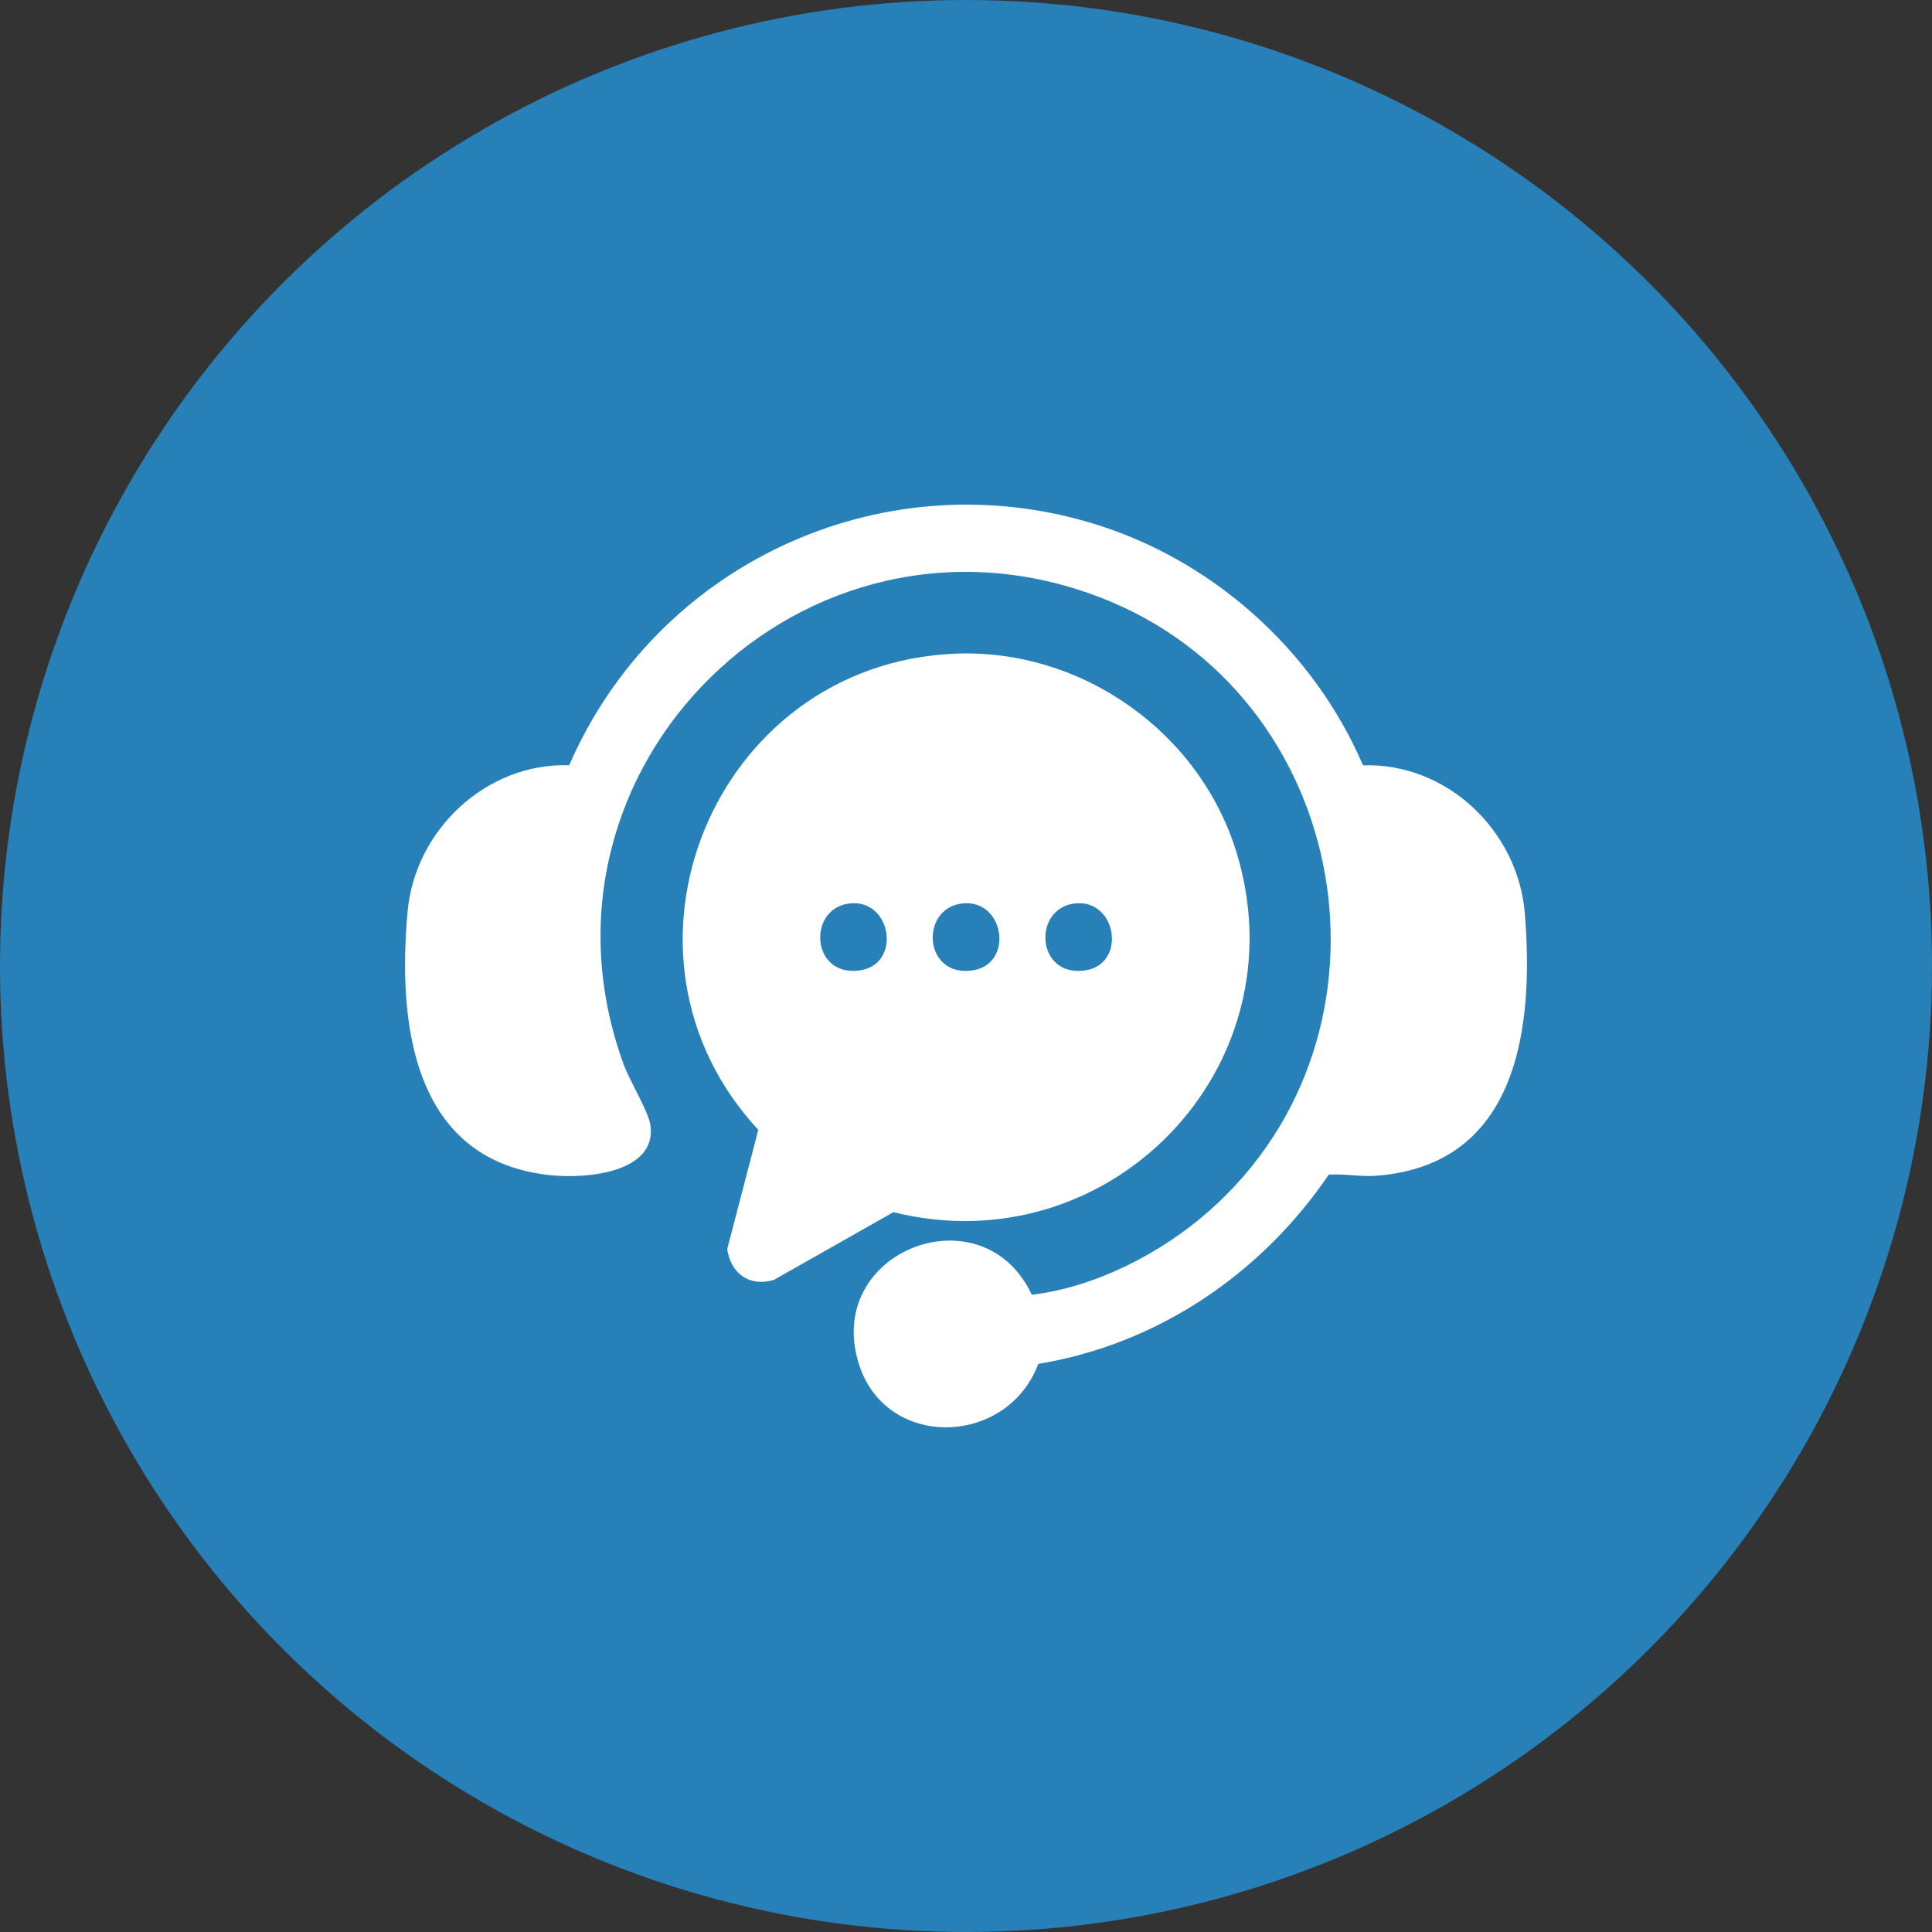
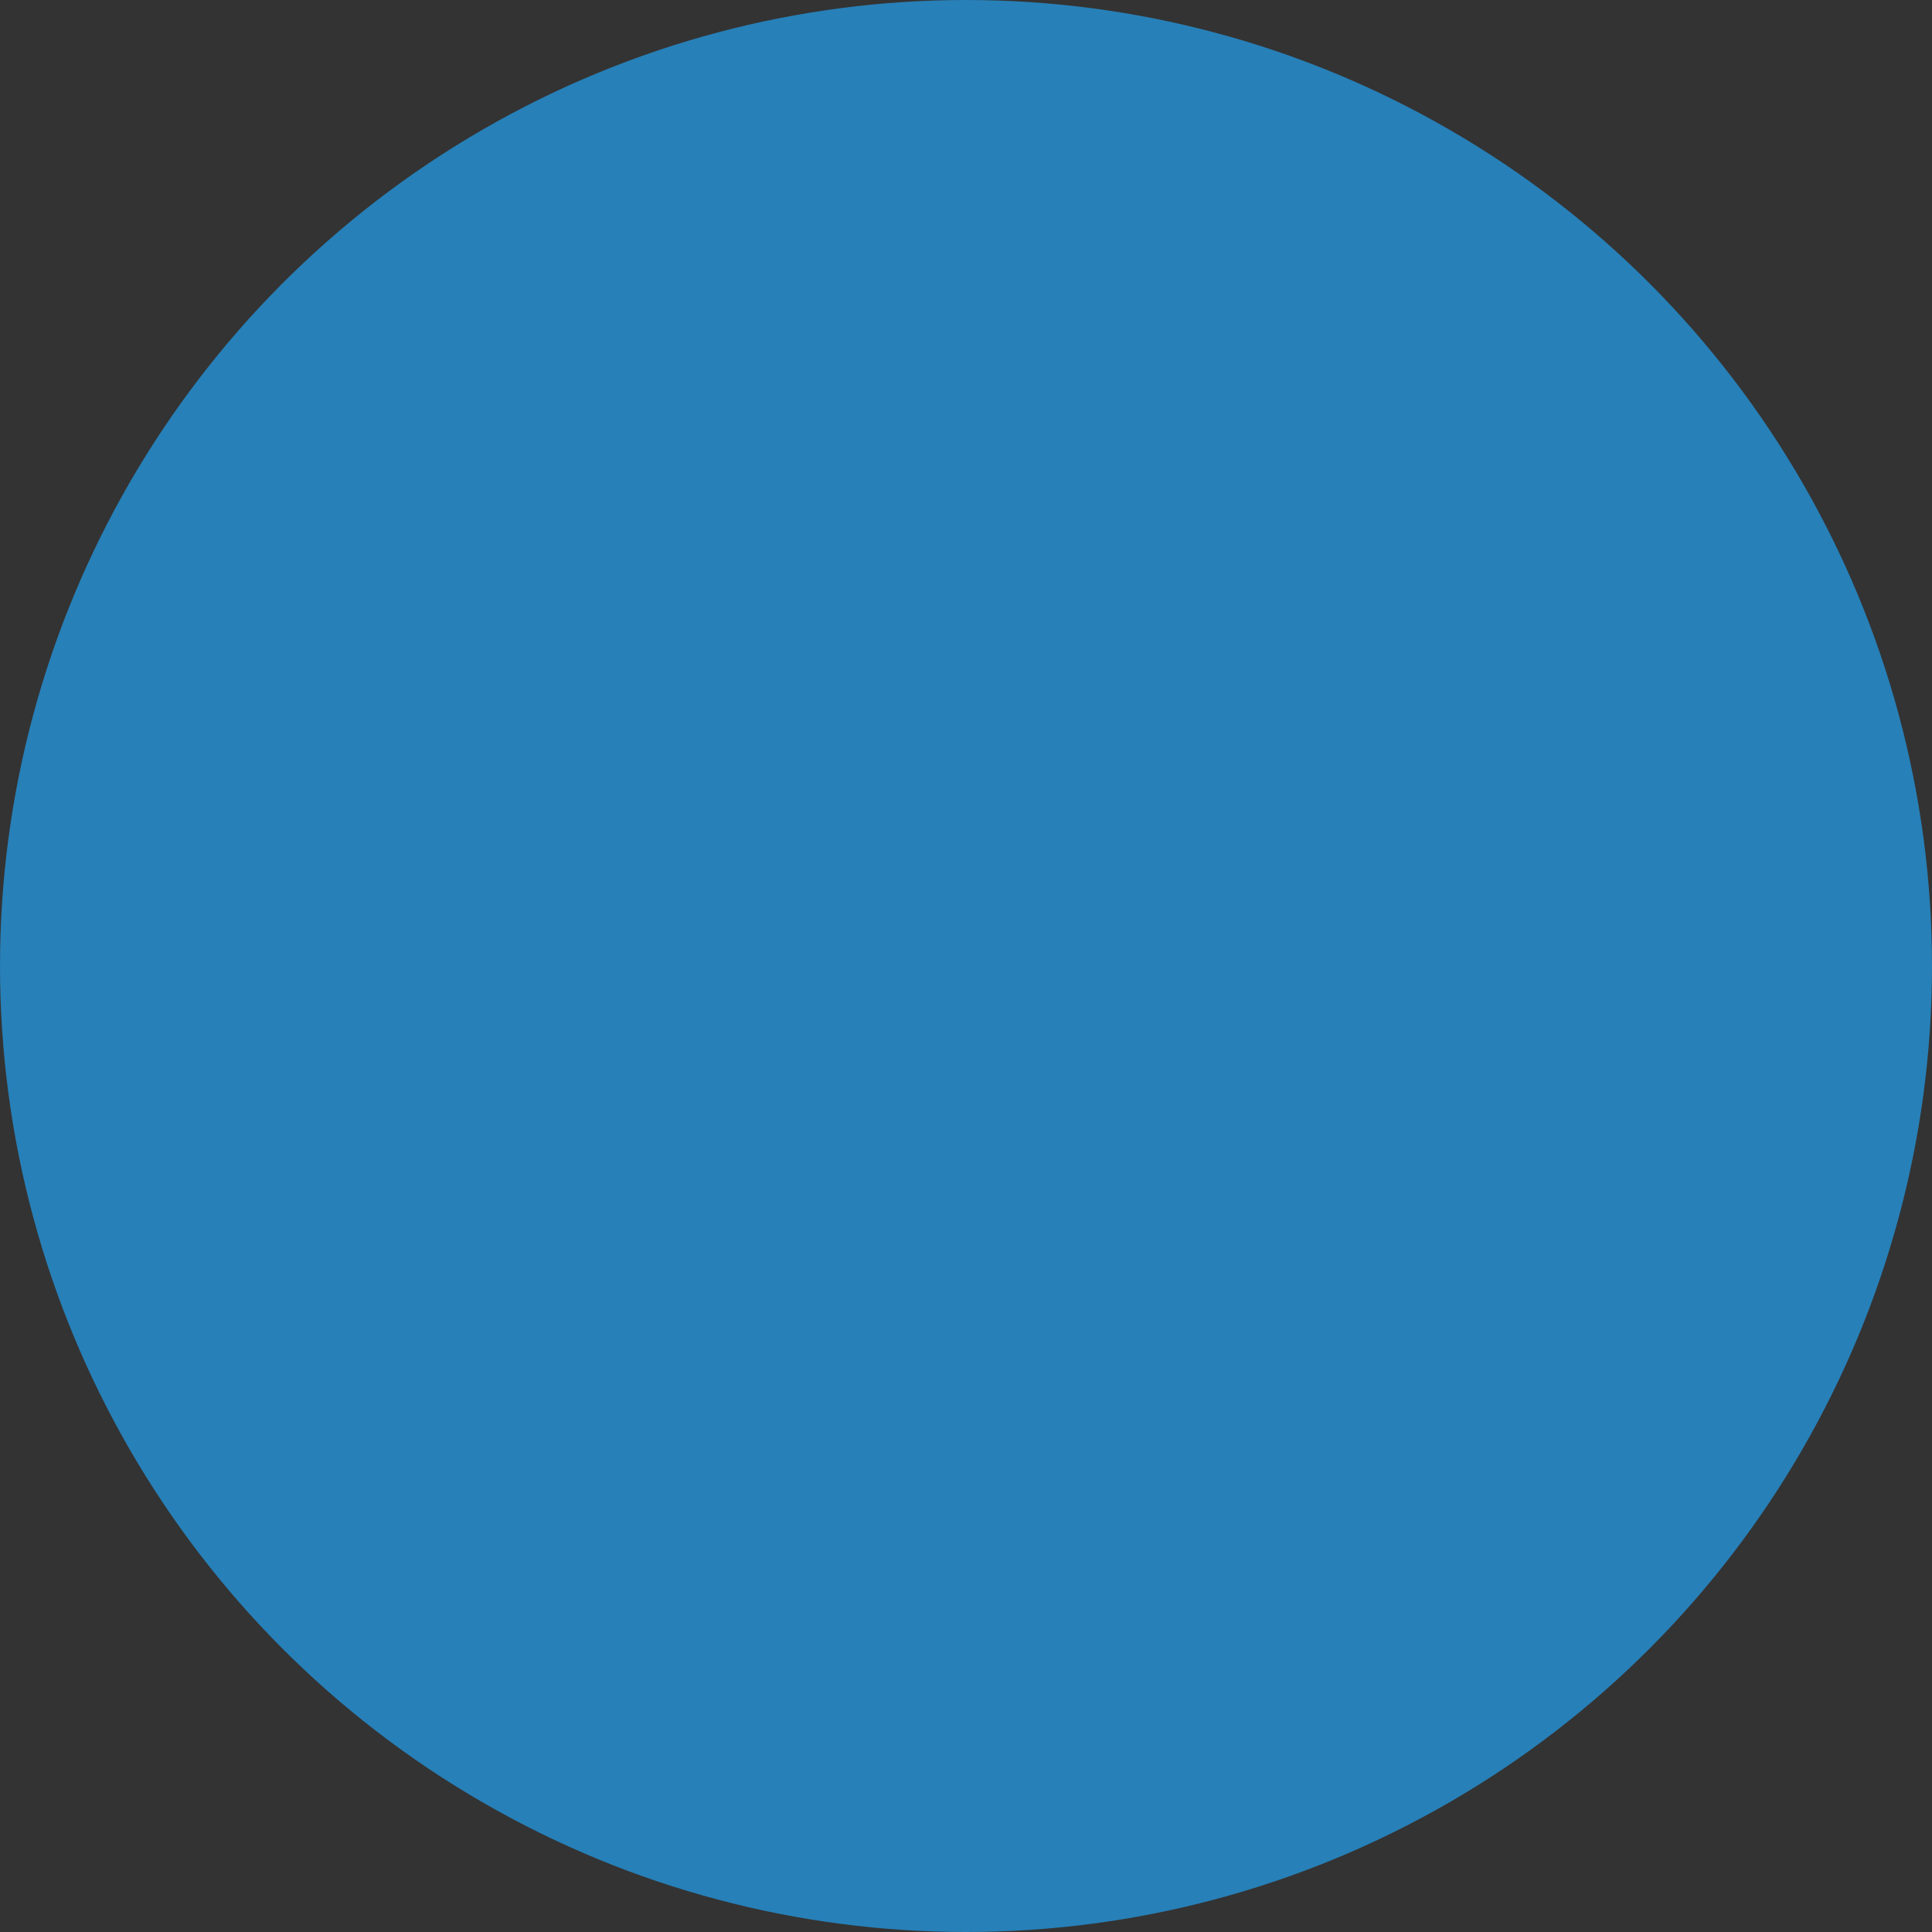
<svg xmlns="http://www.w3.org/2000/svg" id="Layer_2" data-name="Layer 2" viewBox="0 0 964.74 964.74">
  <rect x="0" y="0" width="964.74" height="964.74" fill="#333333" stroke="none" />
  <defs>
    <style>      .cls-1 {        fill: #2780b8;      }      .cls-2 {        fill: #fff;      }    </style>
  </defs>
  <g id="Layer_1-2" data-name="Layer 1">
    <g>
      <circle class="cls-1" cx="482.37" cy="482.37" r="482.37" />
      <g>
-         <path class="cls-2" d="M680.6,382.16c41.84-1.36,77.42,32.59,80.81,73.89,4.64,56.65-3.08,125.32-73.69,131.03-8.15.66-16.12-1.01-24.18-.56-33.67,49.56-85.47,84.74-145.1,94.54-15.44,41.37-76.32,43.18-89.7-.35-17.32-56.33,62.1-86.46,86.47-34.17,31.64-3.78,64.21-20.51,88.12-41.48,101.68-89.17,71.76-258.59-54.24-306.85-147.02-56.31-291.57,85.09-237.71,233.21,2.96,8.14,12.52,23.8,13.42,30.45,3.21,23.77-31.82,26.63-48.69,25.08-69.99-6.44-77.74-75.5-72.57-131.91,3.73-40.69,39.37-74.28,80.68-72.9,43.25-99.76,154.27-152.18,259.53-121.34,60.73,17.79,111.93,63.29,136.86,121.34Z" />
-         <path class="cls-2" d="M476.55,326.42c63.56-2.79,122.98,39.31,141.16,100.07,32.07,107.13-64.15,205.54-171.59,178.81l-59.66,33.81c-12.24,3.67-21.6-3.21-23.32-15.42l15.51-59.5c-81.69-88.04-22.49-232.47,97.9-237.76ZM423.63,451.22c-20.34,2.93-18.66,36.28,5.23,33.42,21.79-2.61,16.5-36.55-5.23-33.42ZM479.89,451.22c-20.52,2.96-18.65,36.44,5.23,33.42,21.76-2.75,16.49-36.55-5.23-33.42ZM536.14,451.22c-20.52,2.96-18.65,36.44,5.23,33.42,21.75-2.75,16.34-36.53-5.23-33.42Z" />
-       </g>
+         </g>
    </g>
  </g>
</svg>